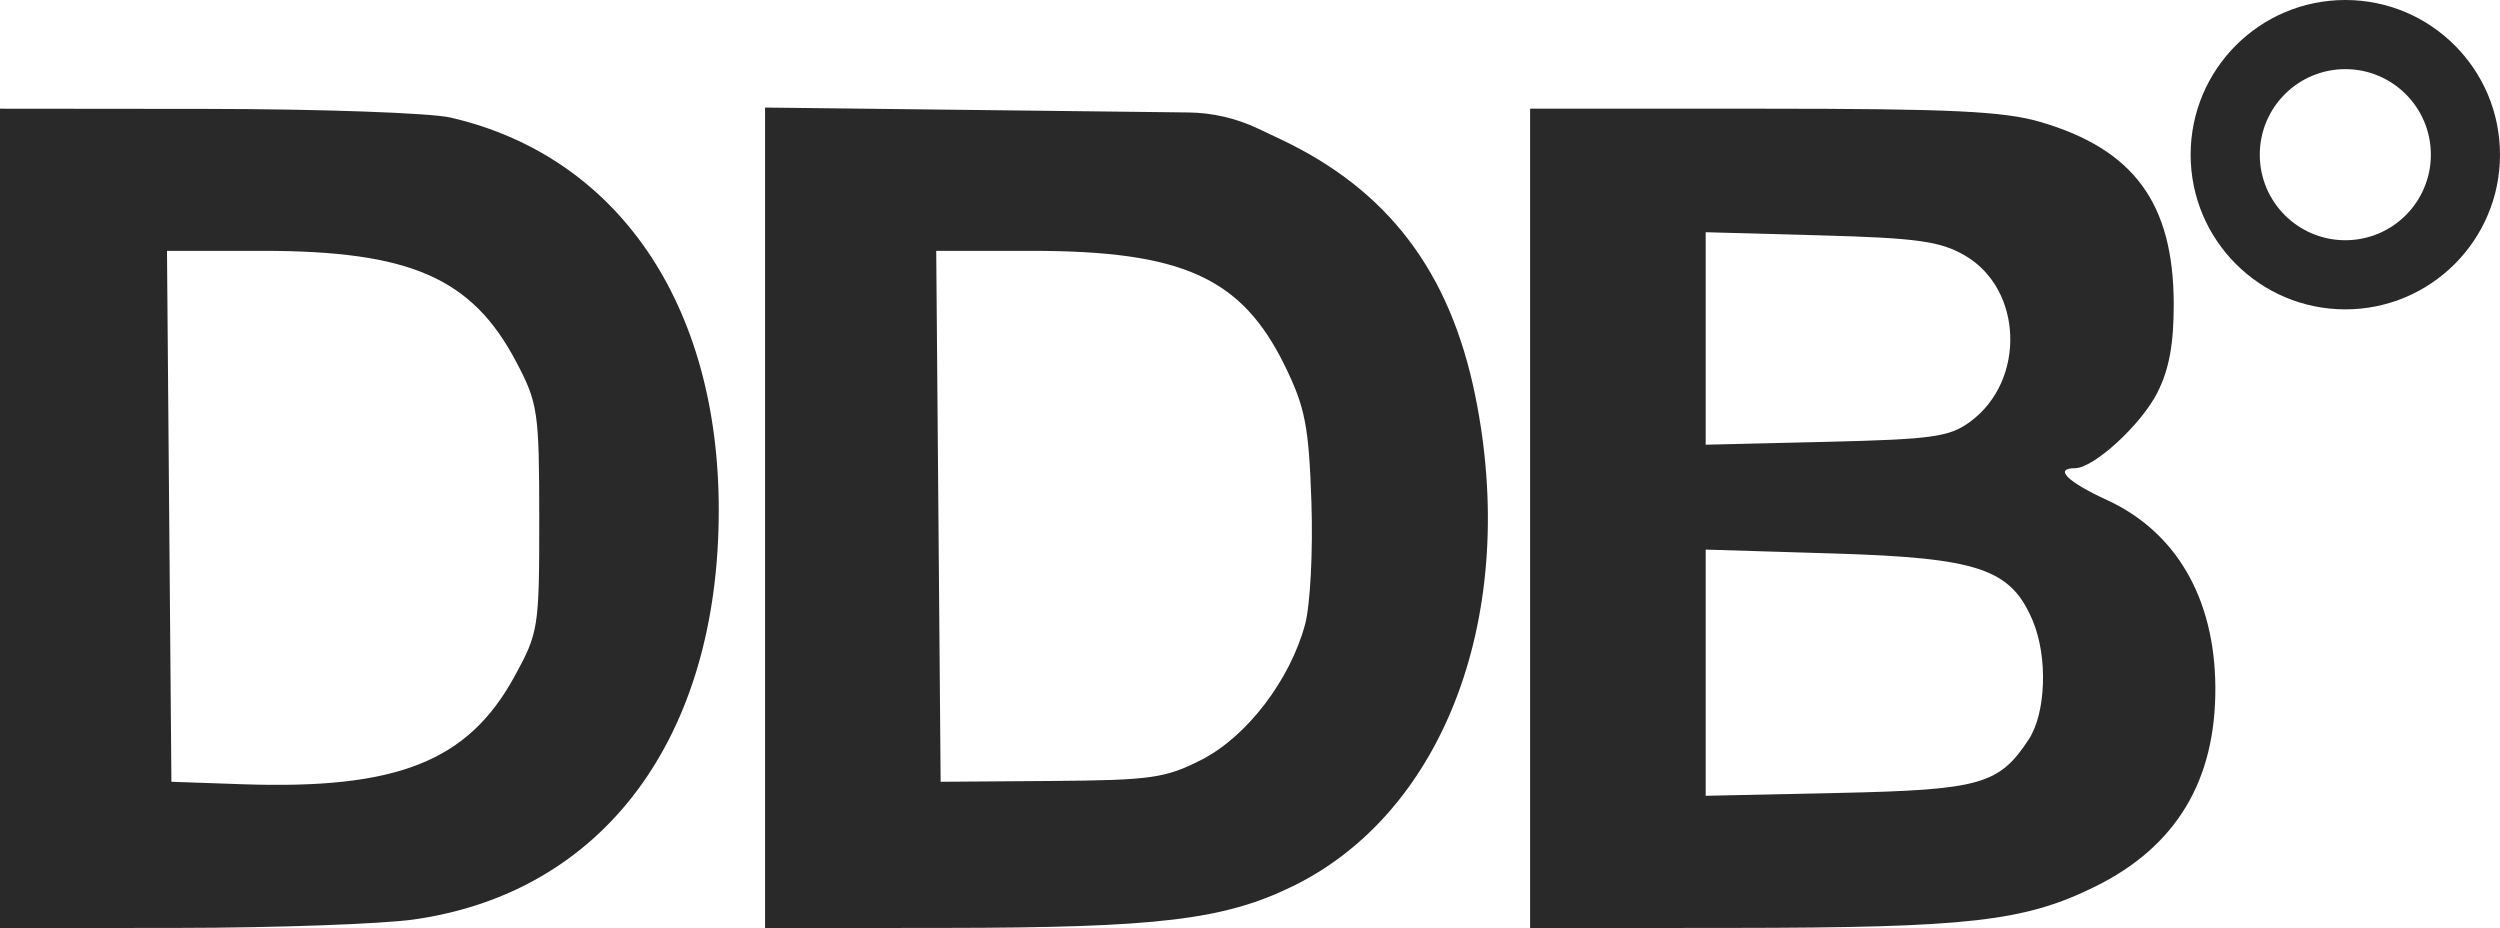
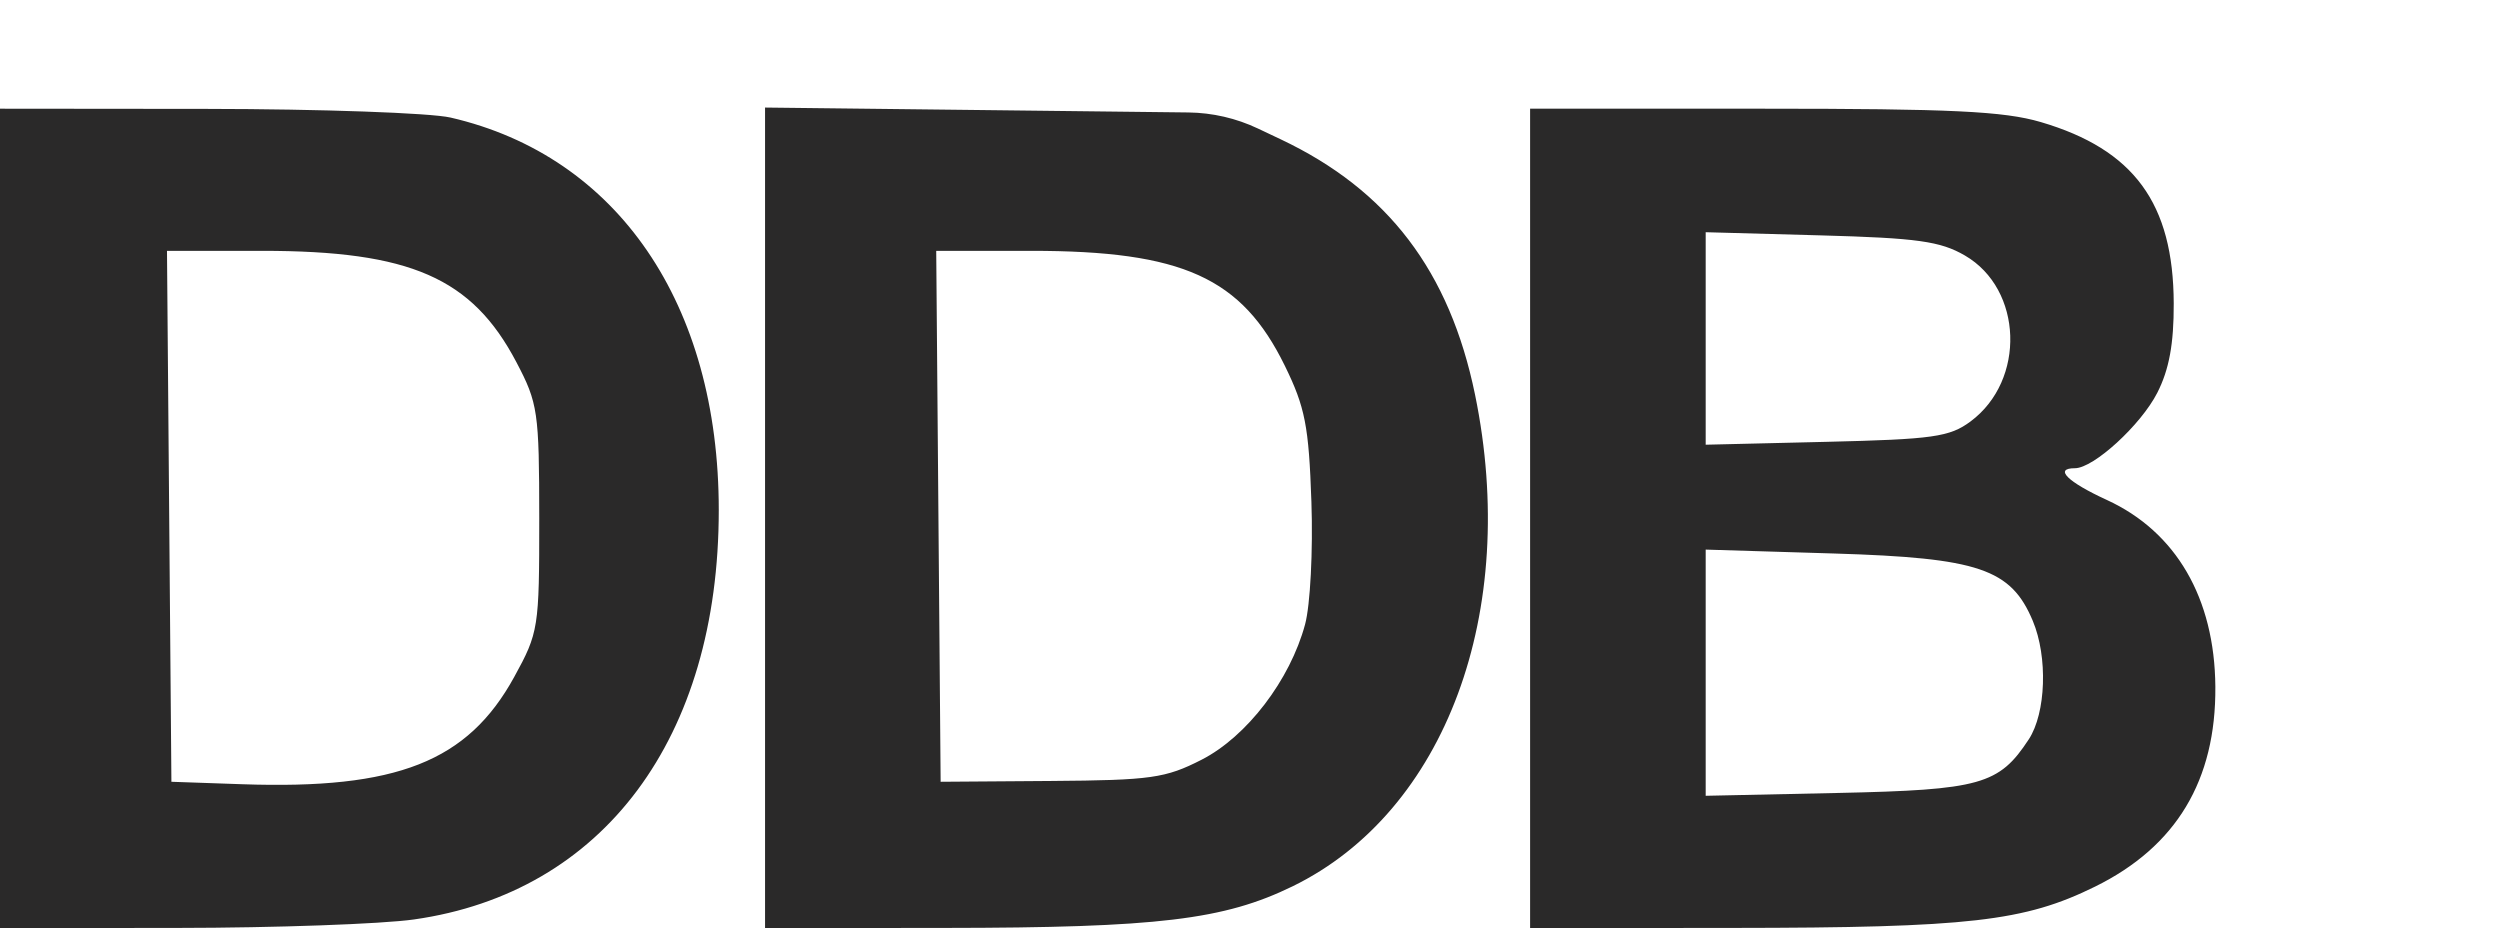
<svg xmlns="http://www.w3.org/2000/svg" width="299" height="111" viewBox="0 0 299 111" fill="none">
  <path fill-rule="evenodd" clip-rule="evenodd" d="M0 62V111L21.25 110.98C32.938 110.969 45.65 110.514 49.5 109.969C72.18 106.758 85.965 88.247 85.965 61C85.965 36.367 73.868 18.667 53.885 14.06C51.473 13.504 38.363 13.038 24.75 13.024L0 13V62ZM91.5 61.931V111L113 110.98C138.496 110.957 146.382 110.012 154.605 105.998C172.881 97.075 181.751 73.167 176.416 47.208C173.381 32.444 165.996 22.736 153.18 16.665L150.455 15.374C147.849 14.139 145.007 13.483 142.124 13.45L119 13.181L91.5 12.863V61.931ZM183 62V111L207.25 110.98C235.511 110.956 242.111 110.204 250.561 106.044C260.274 101.263 265.044 93.337 264.956 82.124C264.873 71.538 260.256 63.593 251.98 59.796C247.259 57.631 245.616 56 248.156 56C250.4 56 256.044 50.835 258.009 46.982C259.428 44.2 259.994 41.13 259.978 36.29C259.939 24.314 255.215 17.872 244.068 14.596C239.668 13.303 233.357 13 210.818 13H183V62ZM204 40.48V53.188L218.429 52.844C231.196 52.54 233.183 52.259 235.679 50.404C242.305 45.483 241.934 34.585 235.004 30.559C232.064 28.852 229.319 28.468 217.754 28.151L204 27.773V40.48ZM20.236 61.75L20.5 93.5L28.97 93.794C47.465 94.436 55.942 91.093 61.5 80.966C64.416 75.652 64.5 75.124 64.494 62C64.488 49.237 64.339 48.217 61.759 43.312C56.45 33.221 49.086 30 31.327 30H19.972L20.236 61.75ZM112.236 61.75L112.5 93.5L125.713 93.404C137.651 93.317 139.389 93.072 143.713 90.862C149.124 88.097 154.295 81.331 156.089 74.67C156.71 72.362 157.045 65.865 156.844 60.013C156.532 50.943 156.096 48.71 153.664 43.742C148.502 33.198 141.442 30 123.327 30H111.972L112.236 61.75ZM204 80.454V95.176L219.797 94.838C236.858 94.473 239.089 93.847 242.642 88.424C244.705 85.276 244.932 78.575 243.123 74.259C240.513 68.031 236.662 66.725 219.362 66.199L204 65.732V80.454Z" fill="#2A2929" />
-   <path d="M299 18.5C299 28.717 290.717 37 280.5 37C270.283 37 262 28.717 262 18.5C262 8.283 270.283 0 280.5 0C290.717 0 299 8.283 299 18.5ZM270.269 18.5C270.269 24.15 274.85 28.731 280.5 28.731C286.15 28.731 290.731 24.15 290.731 18.5C290.731 12.85 286.15 8.269 280.5 8.269C274.85 8.269 270.269 12.85 270.269 18.5Z" fill="#2A2929" />
</svg>